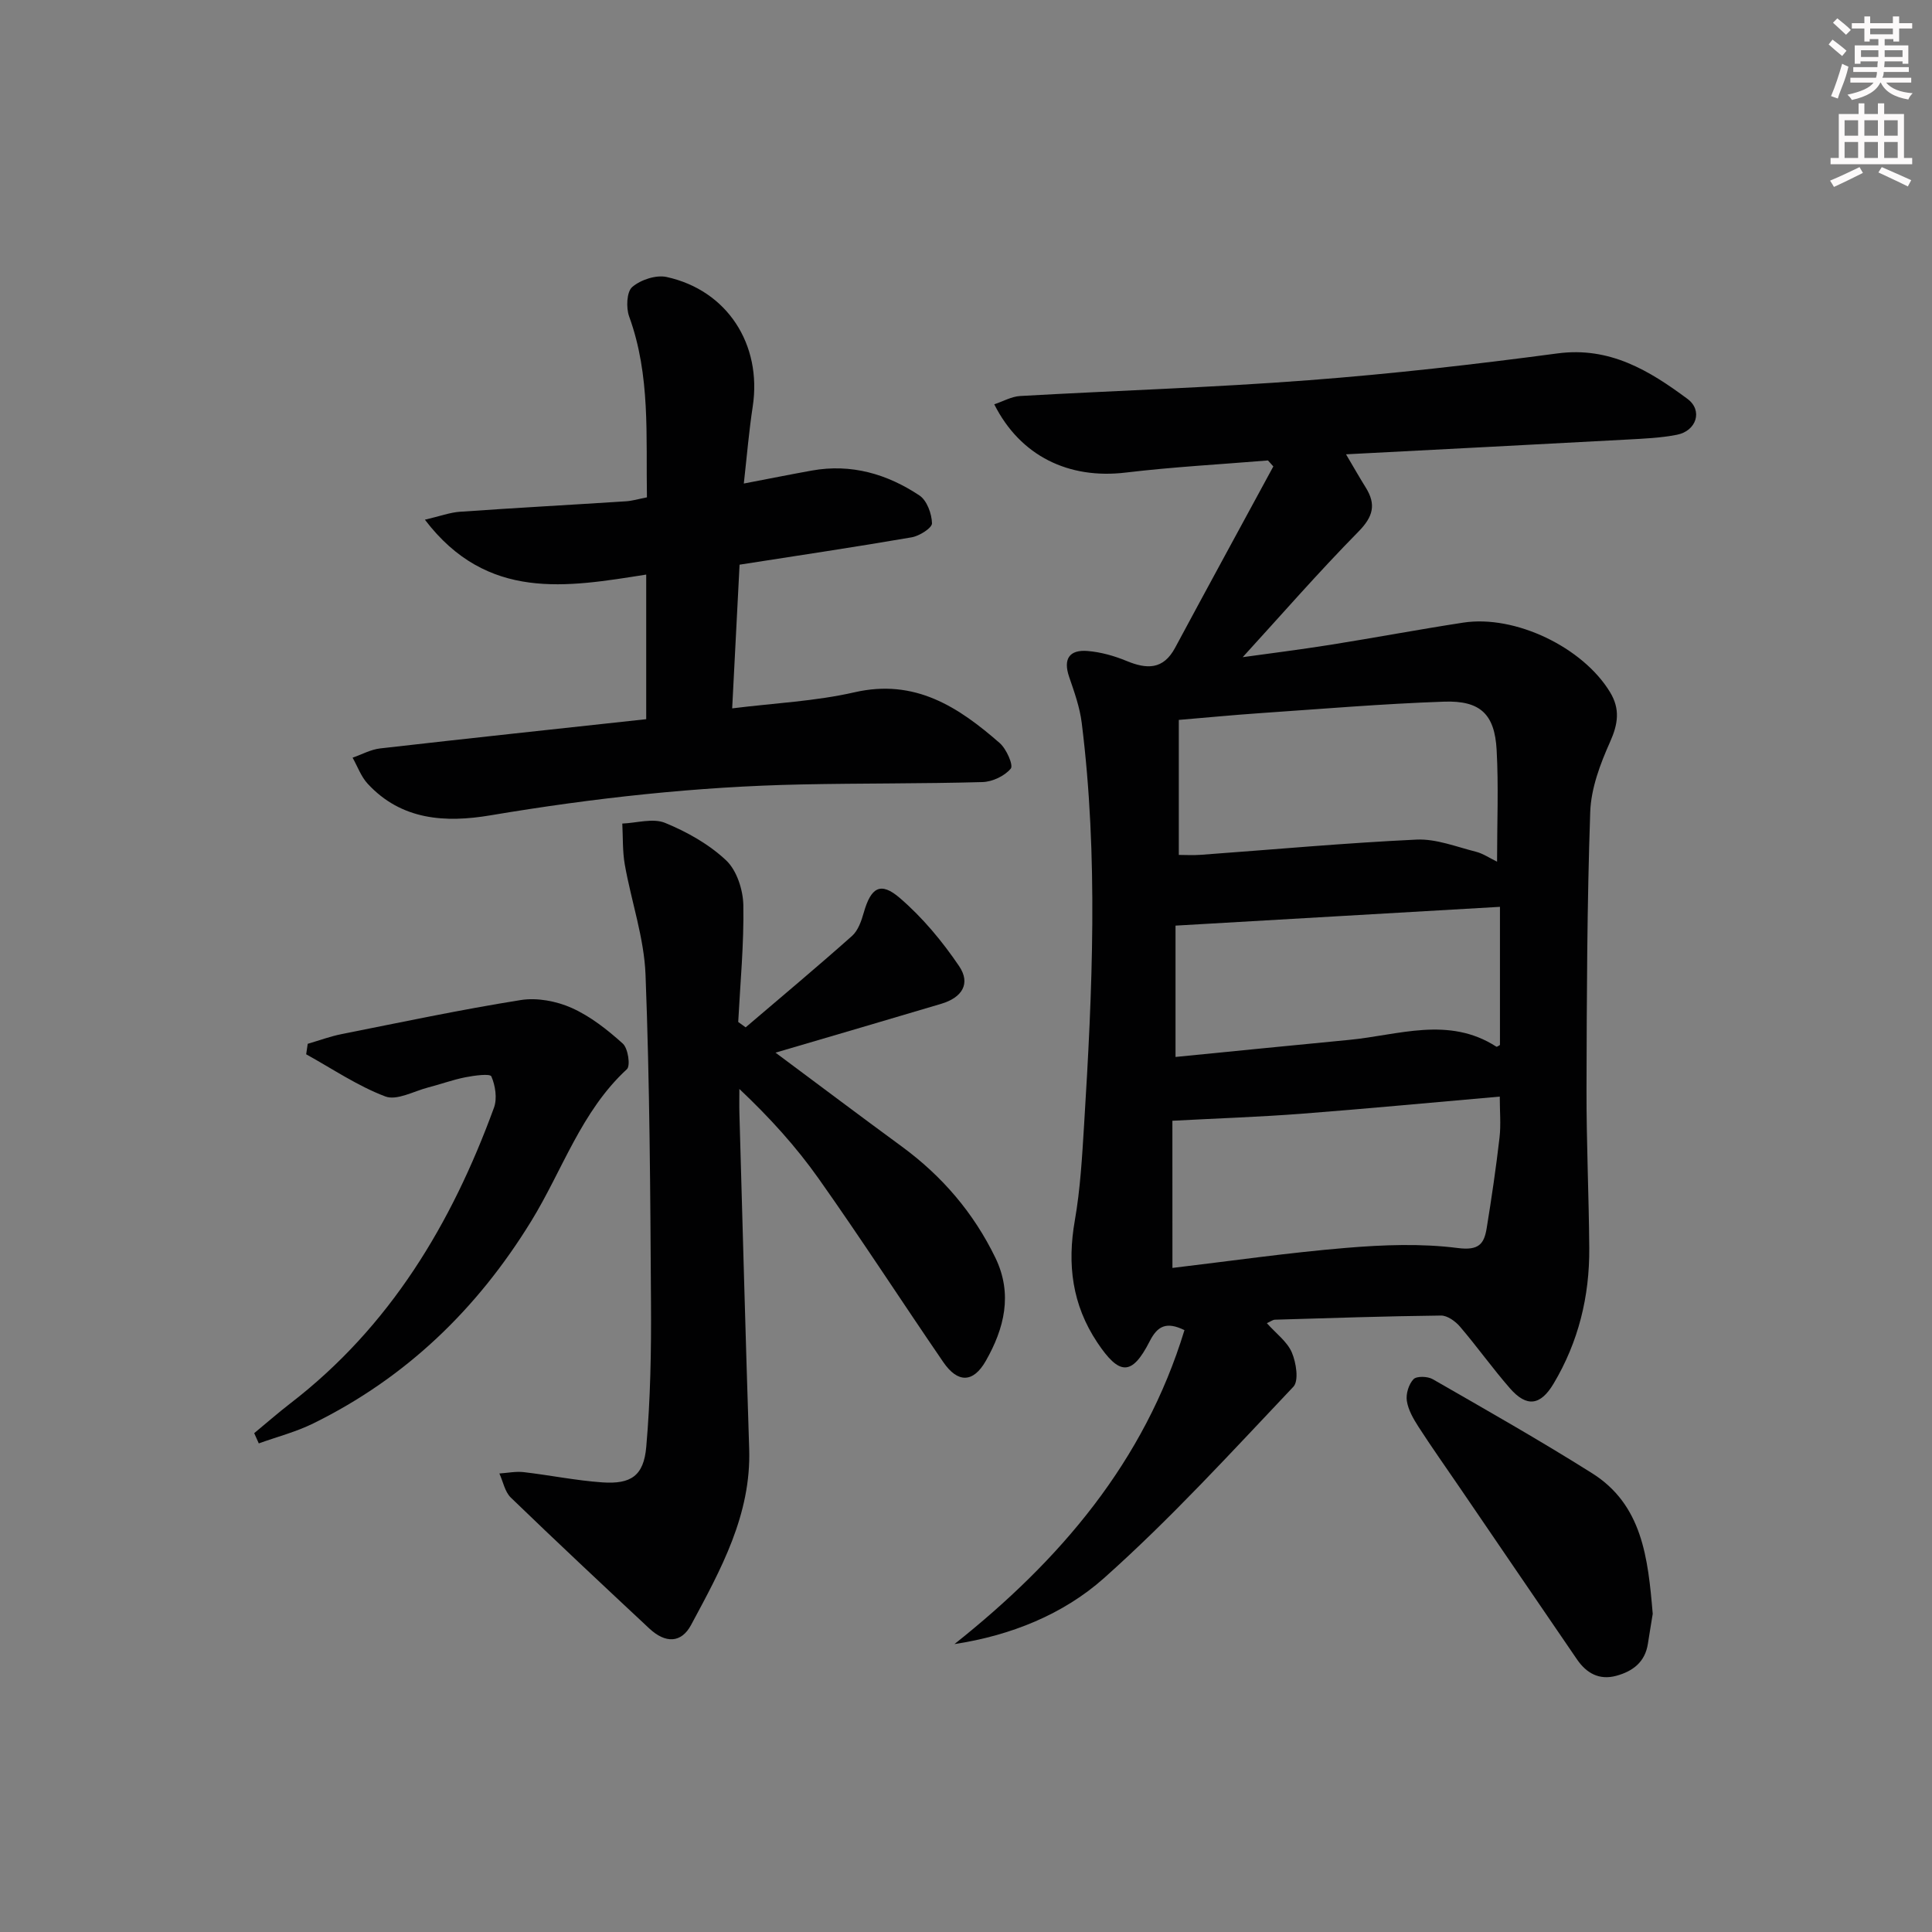
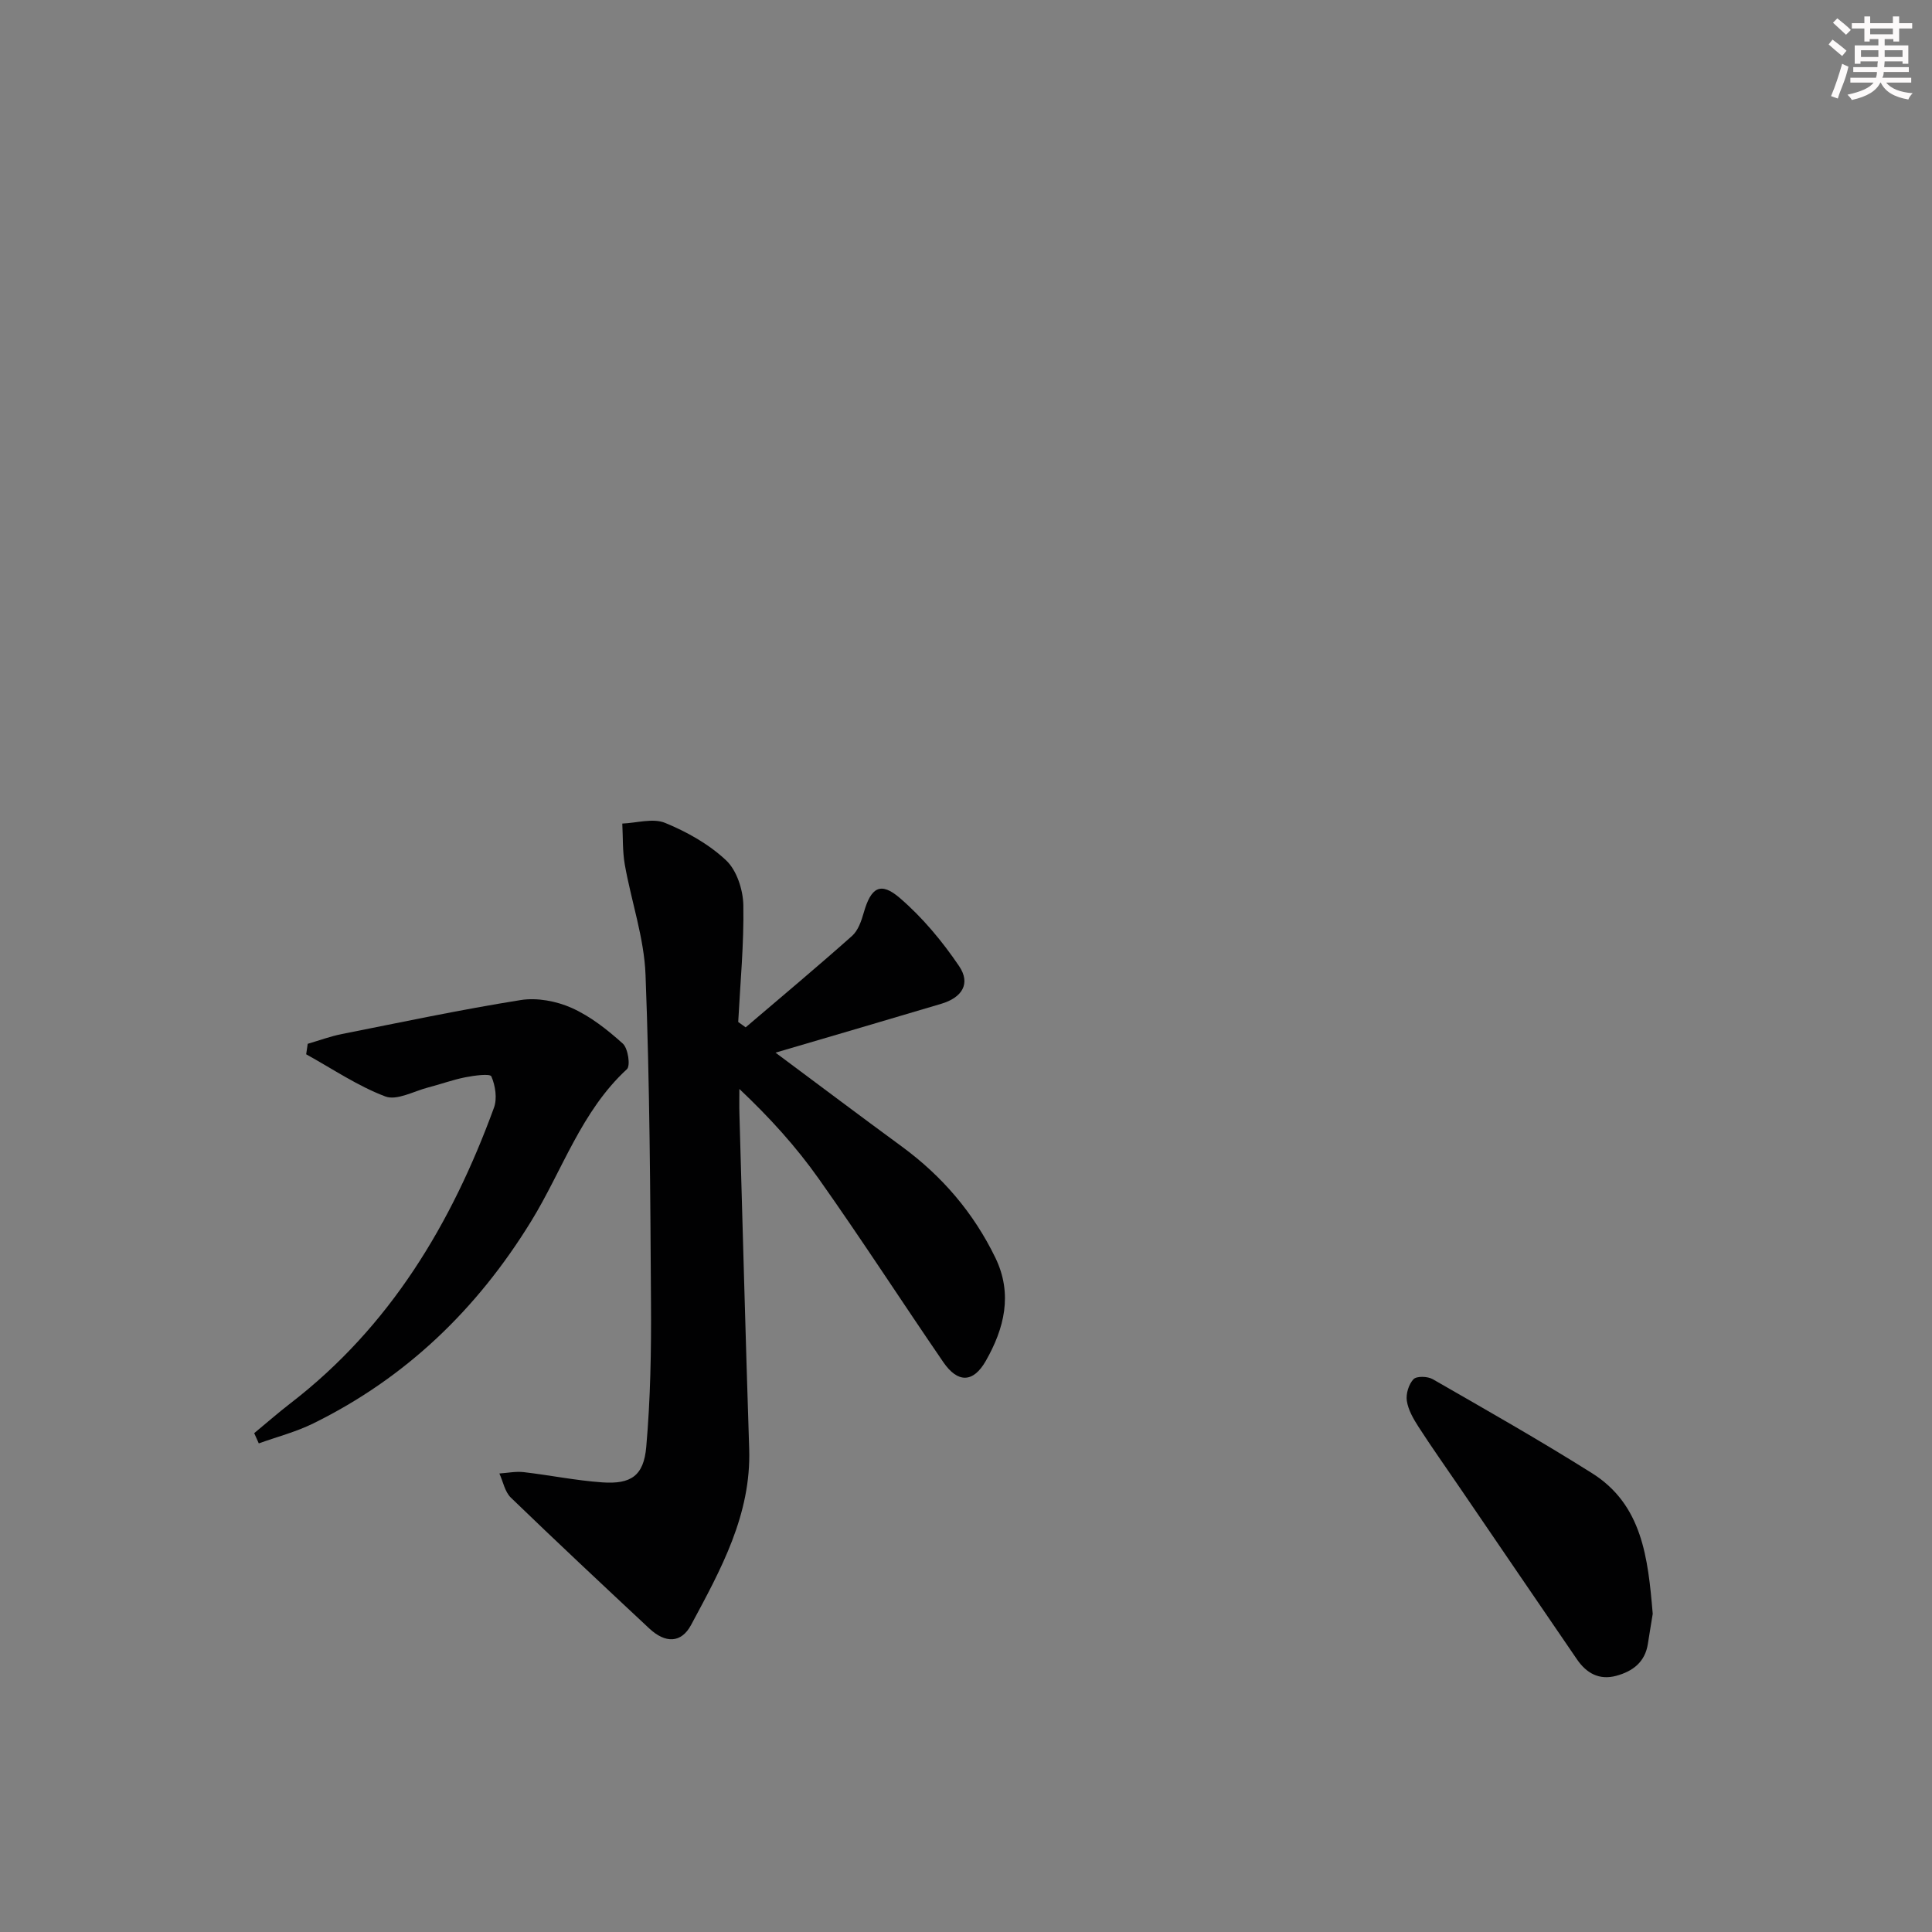
<svg xmlns="http://www.w3.org/2000/svg" enable-background="new 0 0 400 400" viewBox="0 0 400 400">
  <rect x="0" y="0" width="400" height="400" fill="#808080" stroke="none" />
  <g fill="#010102">
-     <path d="m262.29 273.95c1.88 2.12 4.2 3.8 5.17 6.06.9 2.1 1.49 5.86.32 7.1-12.79 13.5-25.37 27.3-39.23 39.64-8.42 7.49-19.28 11.87-30.94 13.64 21.85-17.35 39.29-37.71 47.62-65-3.8-1.86-5.61-.8-7.19 2.29-3.69 7.24-6.28 7.14-10.87.25-5.19-7.8-6.24-16.13-4.64-25.24 1.14-6.52 1.51-13.19 1.92-19.81 1.72-27.74 2.97-55.5-.49-83.21-.4-3.24-1.54-6.42-2.61-9.54-1.28-3.75.09-5.65 3.81-5.35 2.73.22 5.51 1 8.05 2.05 4.2 1.74 7.61 1.88 10.08-2.71 6.73-12.54 13.56-25.04 20.34-37.55-.37-.41-.74-.82-1.11-1.24-9.82.81-19.67 1.34-29.45 2.51-11.75 1.41-21.8-3.37-27.22-14.13 1.85-.62 3.58-1.62 5.36-1.72 19.91-1.13 39.86-1.75 59.75-3.27 17.21-1.31 34.39-3.27 51.5-5.55 10.82-1.44 19.01 3.55 26.92 9.42 3.22 2.39 1.85 6.63-2.18 7.42-3.4.67-6.92.81-10.4 1-19.06 1.03-38.13 2.01-58.12 3.05 1.62 2.74 2.81 4.84 4.09 6.89 2.18 3.51 1.53 6.02-1.51 9.11-8.35 8.48-16.18 17.48-23.97 26 5.24-.73 11.71-1.54 18.15-2.56 9.17-1.46 18.31-3.18 27.49-4.59 10.77-1.66 24.8 5.11 30.42 14.41 2.11 3.48 1.66 6.57 0 10.28-2.04 4.56-3.94 9.6-4.11 14.5-.66 19.12-.72 38.25-.77 57.39-.03 10.98.49 21.95.57 32.93.07 9.99-2.24 19.43-7.4 28.07-2.7 4.51-5.54 4.92-9 .97-3.61-4.13-6.8-8.63-10.37-12.8-.95-1.11-2.6-2.3-3.92-2.29-11.48.13-22.95.52-34.42.86-.44.03-.86.37-1.64.72zm-19.55-11.44c11.97-1.42 23.93-3.15 35.96-4.15 7.67-.64 15.53-.94 23.12.03 4.4.57 5.46-.88 5.99-4.16 1.01-6.21 1.93-12.45 2.65-18.7.31-2.68.05-5.42.05-8.49-14.33 1.25-27.69 2.52-41.07 3.55-8.64.66-17.3.95-26.71 1.45.01 9.05.01 19.6.01 30.47zm1.32-85.51c1.31 0 2.95.1 4.56-.02 14.88-1.08 29.75-2.45 44.66-3.15 4.05-.19 8.23 1.49 12.29 2.51 1.5.38 2.85 1.33 4.38 2.06 0-8.03.33-15.62-.09-23.17-.41-7.36-3.37-10.22-10.88-9.96-12.76.44-25.5 1.52-38.24 2.39-5.37.37-10.74.89-16.68 1.39zm-.68 41.83c12.22-1.2 24.06-2.4 35.91-3.53 10.23-.97 20.61-4.98 30.51 1.4.14.09.55-.25.75-.35 0-9.31 0-18.58 0-28.6-22.53 1.31-44.75 2.59-67.17 3.89z" />
    <path d="m160.56 217.94c9.1 6.77 17.57 13.15 26.13 19.42 8.35 6.12 14.88 13.73 19.4 23.06 3.64 7.53 1.82 14.65-1.99 21.34-2.62 4.6-5.82 4.59-8.79.27-8.65-12.62-16.96-25.48-25.79-37.97-4.67-6.61-10.13-12.65-16.44-18.6 0 1.72-.04 3.44.01 5.16.66 23.11 1.27 46.23 2.02 69.34.44 13.66-5.9 25.05-12.03 36.47-2.04 3.8-5.32 3.84-8.65.73-9.61-8.98-19.21-17.96-28.67-27.1-1.24-1.2-1.6-3.31-2.37-4.99 1.68-.11 3.39-.47 5.04-.28 5.43.63 10.82 1.74 16.27 2.12 5.93.41 8.58-1.35 9.1-7.35.87-9.91 1.05-19.91.98-29.86-.14-22.64-.26-45.28-1.13-67.9-.29-7.63-2.94-15.16-4.29-22.78-.49-2.78-.37-5.67-.52-8.51 2.98-.12 6.35-1.17 8.86-.14 4.54 1.86 9.09 4.42 12.63 7.75 2.21 2.08 3.51 6.1 3.57 9.28.14 8.06-.64 16.13-1.06 24.19.51.37 1.03.74 1.54 1.11 7.36-6.28 14.79-12.49 22.02-18.92 1.26-1.12 1.94-3.1 2.43-4.82 1.48-5.21 3.46-6.5 7.47-3.04 4.69 4.03 8.79 8.96 12.27 14.1 2.45 3.62.64 6.52-3.71 7.81-11.12 3.32-22.23 6.56-34.3 10.11z" />
-     <path d="m154 100.11c5.33-1.02 9.71-1.9 14.1-2.69 8.14-1.46 15.57.71 22.26 5.16 1.55 1.03 2.55 3.78 2.6 5.76.02.97-2.61 2.64-4.23 2.91-11.6 2-23.24 3.73-35.61 5.66-.49 9.5-1 19.36-1.53 29.75 8.73-1.09 17.2-1.47 25.33-3.33 12.52-2.87 21.51 3.04 30.07 10.52 1.38 1.21 2.86 4.58 2.28 5.28-1.27 1.54-3.82 2.74-5.88 2.79-12.49.35-24.98.23-37.47.49-21.63.44-43.07 2.81-64.4 6.4-9.28 1.56-18.4 1.04-25.41-6.56-1.37-1.49-2.09-3.57-3.11-5.38 1.9-.66 3.76-1.7 5.72-1.92 18.29-2.09 36.59-4.04 55.07-6.05 0-10.01 0-19.61 0-29.94-16.38 2.58-32.92 5.59-45.82-11.36 3.1-.72 5.16-1.5 7.27-1.65 11.44-.8 22.89-1.42 34.33-2.16 1.31-.08 2.59-.47 4.37-.82-.22-12.67.76-25.25-3.68-37.44-.66-1.81-.52-5.12.64-6.11 1.74-1.5 4.93-2.55 7.12-2.07 12.56 2.75 19.76 13.98 17.83 26.78-.78 5.08-1.2 10.17-1.85 15.98z" />
-     <path d="m52.63 296.72c2.5-2.06 4.93-4.2 7.5-6.18 20.62-15.88 33.37-37.2 42.14-61.2.7-1.91.29-4.58-.54-6.48-.27-.63-3.56-.18-5.39.18-2.59.51-5.1 1.44-7.67 2.1-2.98.77-6.5 2.77-8.89 1.87-5.74-2.17-10.96-5.73-16.39-8.73.11-.72.22-1.45.32-2.17 2.34-.68 4.64-1.54 7.02-2.01 12.35-2.46 24.67-5.07 37.09-7.05 3.37-.54 7.38.22 10.54 1.63 3.87 1.73 7.39 4.51 10.58 7.38 1.09.98 1.63 4.6.85 5.31-9.48 8.73-13.35 20.97-19.84 31.51-11.21 18.23-25.92 32.39-45.1 41.83-3.57 1.76-7.5 2.77-11.27 4.13-.31-.7-.63-1.41-.95-2.12z" />
+     <path d="m52.63 296.72c2.5-2.06 4.93-4.2 7.5-6.18 20.62-15.88 33.37-37.2 42.14-61.2.7-1.91.29-4.58-.54-6.48-.27-.63-3.56-.18-5.39.18-2.59.51-5.1 1.44-7.67 2.1-2.98.77-6.5 2.77-8.89 1.87-5.74-2.17-10.96-5.73-16.39-8.73.11-.72.22-1.45.32-2.17 2.34-.68 4.64-1.54 7.02-2.01 12.35-2.46 24.67-5.07 37.09-7.05 3.37-.54 7.38.22 10.54 1.63 3.87 1.73 7.39 4.51 10.58 7.38 1.09.98 1.63 4.6.85 5.31-9.48 8.73-13.35 20.97-19.84 31.51-11.21 18.23-25.92 32.39-45.1 41.83-3.57 1.76-7.5 2.77-11.27 4.13-.31-.7-.63-1.41-.95-2.12" />
    <path d="m342.18 334.13c-.26 1.63-.65 3.9-1 6.18-.58 3.81-3.13 5.72-6.56 6.65-3.52.95-6.16-.54-8.12-3.4-8.16-11.92-16.29-23.86-24.43-35.79-2.81-4.12-5.69-8.18-8.39-12.37-1.06-1.65-2.13-3.5-2.41-5.37-.22-1.44.39-3.44 1.38-4.48.65-.68 2.92-.61 3.97-.01 11.07 6.36 22.18 12.66 32.98 19.46 10.41 6.54 11.6 17.49 12.58 29.13z" />
  </g>
  <path d="m378.6 9.2.8-1c.9.7 1.9 1.4 2.9 2.3l-.9 1.1c-1.1-.9-2-1.7-2.8-2.4zm.5 10.7c.9-2.1 1.6-4.3 2.3-6.7.4.2.8.4 1.3.6-.7 3.1-1.5 4.3-2.2 6.6zm.4-15.2.9-.9c1 .8 2 1.6 2.8 2.4l-1 1c-1-.9-1.9-1.8-2.7-2.5zm12.5-1.3h1.2v1.4h2.7v1.1h-2.7v2.7h-1.2v-.5h-1.8v1.3h4.9v3.8h-1.2v-.5h-3.7c0 .4-.1.9-.1 1.2h5.1v1h-5.2c0 .5-.1.9-.3 1.2h6v1h-5.2c1.1 1.3 2.9 2 5.5 2.2-.4.4-.7.8-.9 1.3-2.9-.5-4.8-1.6-5.7-3.5h-.1c-.8 1.7-2.7 2.9-5.9 3.6-.2-.4-.6-.8-.9-1.1 2.8-.6 4.6-1.4 5.4-2.5h-4.8v-1h5.3c.1-.3.2-.7.2-1.2h-4.9v-1h5c0-.4 0-.8.1-1.2h-3.6v.5h-1.2v-3.8h4.9v-1.3h-1.8v.5h-1.1v-2.7h-2.6v-1.1h2.6v-1.4h1.2v1.4h4.7v-1.4zm-6.7 8.4h3.6c0-.4 0-.9 0-1.4h-3.6zm1.9-4.7h4.7v-1.2h-4.7zm6.7 3.3h-3.7v1.4h3.7z" fill="#fcfafa" />
-   <path d="m384.7 21.4h1.3v2.2h2.8v-2.2h1.3v2.2h4.1v9.1h1.7v1.3h-16.9v-1.3h1.7v-9.1h4.1v-2.2zm.3 13.2.7 1.2c-1.8.9-3.8 1.9-6 2.9-.2-.4-.5-.8-.8-1.3 2.4-1 4.4-2 6.1-2.8zm-3.1-6.5h2.8v-3.2h-2.8zm0 4.6h2.8v-3.3h-2.8v3.2zm4.1-4.6h2.8v-3.2h-2.8zm0 4.6h2.8v-3.3h-2.8zm3.6 1.9c2.1.9 4.1 1.8 6.1 2.7l-.7 1.3c-2.2-1.1-4.2-2-6.1-2.9zm3.3-9.7h-2.8v3.2h2.8zm-2.8 7.8h2.8v-3.3h-2.8z" fill="#fcfafa" />
</svg>